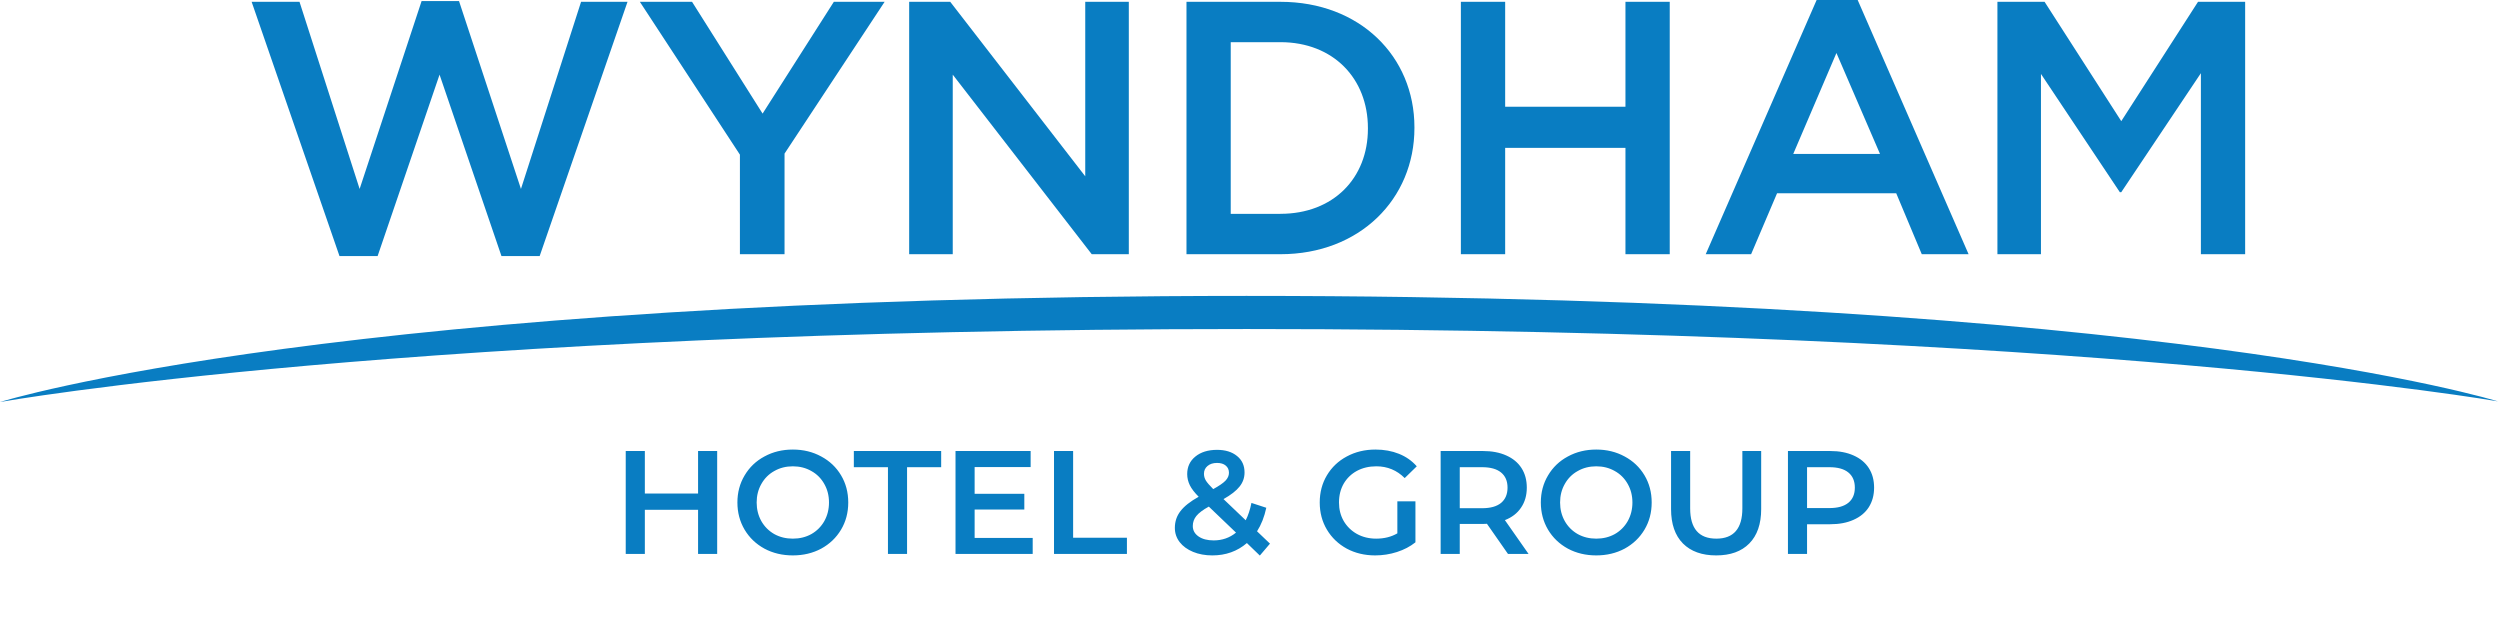
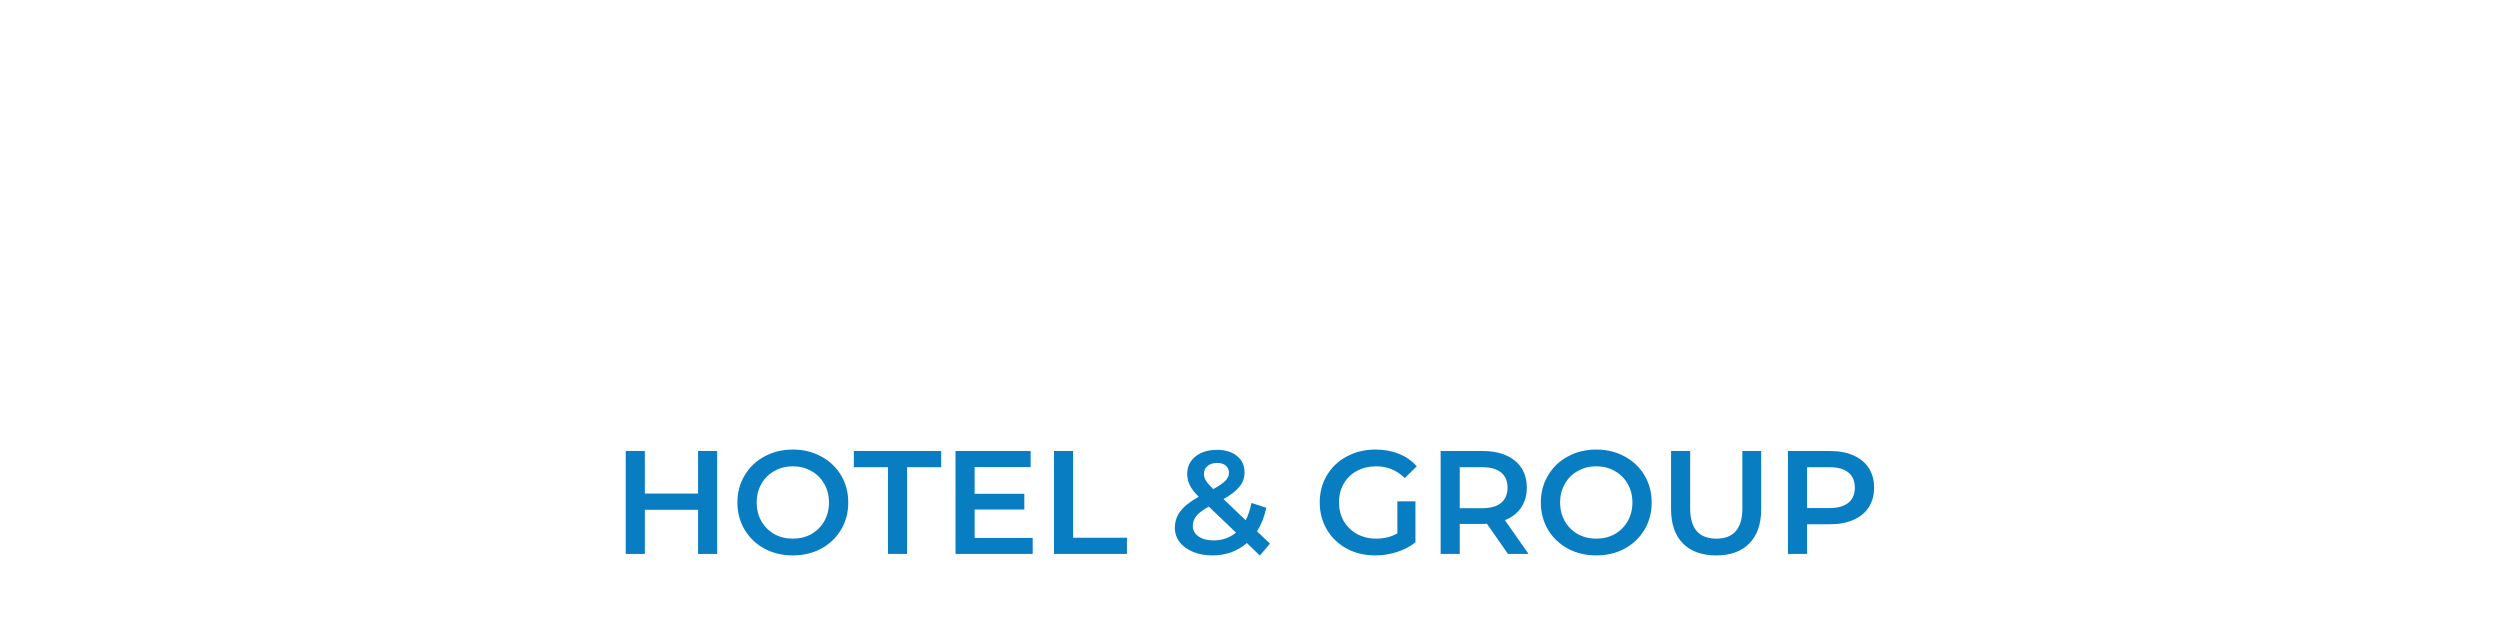
<svg xmlns="http://www.w3.org/2000/svg" width="343" height="86" viewBox="0 0 343 86" fill="none">
-   <path d="M274.046 0.249H280.517L291.038 16.623L301.567 0.249H308.034V34.877H301.962V10.039L291.038 26.366H290.841L280.02 10.142V34.877H274.046V0.249ZM249.242 0H254.873L270.091 34.877H263.667L260.162 26.516H243.813L240.252 34.877H234.025L249.242 0ZM257.937 21.121L251.959 7.271L246.033 21.121H257.937ZM200.432 0.244H206.508V14.645H223.012V0.244H229.088V34.877H223.012V20.284H206.508V34.877H200.432V0.244ZM162.785 0.249H175.679C186.552 0.249 194.06 7.717 194.06 17.465V17.563C194.06 27.306 186.552 34.877 175.679 34.877H162.785V0.249ZM175.675 29.336C182.938 29.336 187.678 24.439 187.678 17.662V17.568C187.678 10.786 182.938 5.786 175.675 5.786H168.856V29.341H175.675V29.336ZM124.738 0.244H130.369L148.895 24.19V0.244H154.873V34.877H149.787L130.717 10.241V34.877H124.738V0.244ZM101.52 21.224L87.786 0.244H94.946L104.627 15.585L114.406 0.244H121.374L107.639 21.074V34.877H101.516V21.224H101.52ZM34.522 0.244H41.091L49.341 25.924L57.843 0.146H62.977L71.475 25.924L79.724 0.244H86.096L74.042 35.131H68.8L60.307 10.241L51.809 35.131H46.577L34.522 0.244ZM0 55.157C0 55.157 46.563 40.597 171.02 40.597C296.382 40.597 342.715 55.068 342.715 55.068C342.715 55.068 286.026 45.142 171.02 45.142C56.013 45.142 0 55.157 0 55.157Z" fill="#097DC2" />
  <path d="M98.397 61.88V76H95.775V69.949H88.473V76H85.85V61.88H88.473V67.71H95.775V61.88H98.397ZM108.776 76.202C107.337 76.202 106.039 75.892 104.883 75.274C103.727 74.642 102.819 73.775 102.16 72.672C101.501 71.556 101.172 70.312 101.172 68.94C101.172 67.569 101.501 66.332 102.16 65.229C102.819 64.113 103.727 63.245 104.883 62.627C106.039 61.995 107.337 61.679 108.776 61.679C110.215 61.679 111.512 61.995 112.669 62.627C113.825 63.245 114.733 64.106 115.392 65.209C116.051 66.311 116.38 67.555 116.38 68.94C116.38 70.325 116.051 71.569 115.392 72.672C114.733 73.775 113.825 74.642 112.669 75.274C111.512 75.892 110.215 76.202 108.776 76.202ZM108.776 73.902C109.717 73.902 110.564 73.694 111.317 73.277C112.071 72.847 112.662 72.255 113.093 71.502C113.523 70.735 113.738 69.882 113.738 68.94C113.738 67.999 113.523 67.152 113.093 66.399C112.662 65.632 112.071 65.04 111.317 64.624C110.564 64.193 109.717 63.978 108.776 63.978C107.835 63.978 106.987 64.193 106.234 64.624C105.481 65.04 104.89 65.632 104.459 66.399C104.029 67.152 103.814 67.999 103.814 68.94C103.814 69.882 104.029 70.735 104.459 71.502C104.89 72.255 105.481 72.847 106.234 73.277C106.987 73.694 107.835 73.902 108.776 73.902ZM121.827 64.099H117.147V61.88H129.129V64.099H124.449V76H121.827V64.099ZM141.686 73.801V76H131.097V61.88H141.404V64.079H133.719V67.75H140.537V69.908H133.719V73.801H141.686ZM144.61 61.88H147.232V73.781H154.614V76H144.61V61.88ZM172.849 76.222L171.074 74.507C169.756 75.637 168.176 76.202 166.334 76.202C165.352 76.202 164.471 76.04 163.691 75.718C162.911 75.395 162.299 74.951 161.856 74.386C161.412 73.808 161.19 73.156 161.19 72.43C161.19 71.556 161.446 70.789 161.957 70.13C162.468 69.458 163.301 68.799 164.458 68.154C163.893 67.589 163.49 67.064 163.247 66.58C163.005 66.083 162.884 65.572 162.884 65.047C162.884 64.052 163.254 63.252 163.994 62.647C164.747 62.028 165.742 61.719 166.979 61.719C168.122 61.719 169.036 62.002 169.722 62.566C170.408 63.118 170.751 63.871 170.751 64.825C170.751 65.552 170.522 66.197 170.065 66.762C169.621 67.327 168.889 67.898 167.867 68.476L170.912 71.381C171.249 70.722 171.511 69.929 171.699 69.001L173.736 69.666C173.467 70.917 173.044 71.993 172.466 72.894L174.241 74.588L172.849 76.222ZM166.979 63.514C166.428 63.514 165.991 63.656 165.668 63.938C165.345 64.207 165.184 64.563 165.184 65.007C165.184 65.33 165.271 65.639 165.446 65.935C165.621 66.217 165.957 66.607 166.455 67.105C167.261 66.661 167.82 66.278 168.129 65.955C168.452 65.619 168.613 65.256 168.613 64.866C168.613 64.449 168.465 64.119 168.169 63.877C167.887 63.635 167.49 63.514 166.979 63.514ZM166.515 74.144C167.685 74.144 168.707 73.788 169.581 73.075L165.85 69.505C165.043 69.949 164.471 70.379 164.135 70.796C163.812 71.199 163.651 71.657 163.651 72.168C163.651 72.759 163.913 73.237 164.438 73.6C164.962 73.963 165.655 74.144 166.515 74.144ZM191.717 68.779H194.198V74.406C193.472 74.985 192.625 75.428 191.656 75.738C190.688 76.047 189.693 76.202 188.671 76.202C187.232 76.202 185.935 75.892 184.778 75.274C183.622 74.642 182.714 73.775 182.055 72.672C181.396 71.569 181.067 70.325 181.067 68.94C181.067 67.555 181.396 66.311 182.055 65.209C182.714 64.106 183.622 63.245 184.778 62.627C185.948 61.995 187.259 61.679 188.712 61.679C189.895 61.679 190.971 61.874 191.939 62.264C192.907 62.654 193.721 63.225 194.38 63.978L192.726 65.592C191.65 64.516 190.352 63.978 188.833 63.978C187.837 63.978 186.95 64.187 186.17 64.603C185.404 65.02 184.798 65.605 184.355 66.358C183.924 67.111 183.709 67.972 183.709 68.94C183.709 69.882 183.924 70.729 184.355 71.482C184.798 72.235 185.404 72.826 186.17 73.257C186.95 73.687 187.831 73.902 188.812 73.902C189.915 73.902 190.883 73.66 191.717 73.176V68.779ZM206.895 76L204.01 71.865C203.889 71.878 203.708 71.885 203.466 71.885H200.279V76H197.656V61.88H203.466C204.689 61.88 205.752 62.082 206.653 62.486C207.567 62.889 208.266 63.467 208.75 64.22C209.235 64.973 209.477 65.868 209.477 66.903C209.477 67.965 209.214 68.88 208.69 69.646C208.179 70.413 207.439 70.984 206.471 71.361L209.719 76H206.895ZM206.834 66.903C206.834 66.002 206.538 65.309 205.947 64.825C205.355 64.341 204.488 64.099 203.345 64.099H200.279V69.727H203.345C204.488 69.727 205.355 69.485 205.947 69.001C206.538 68.503 206.834 67.804 206.834 66.903ZM219.006 76.202C217.567 76.202 216.27 75.892 215.113 75.274C213.957 74.642 213.049 73.775 212.39 72.672C211.731 71.556 211.402 70.312 211.402 68.94C211.402 67.569 211.731 66.332 212.39 65.229C213.049 64.113 213.957 63.245 215.113 62.627C216.27 61.995 217.567 61.679 219.006 61.679C220.445 61.679 221.743 61.995 222.899 62.627C224.056 63.245 224.963 64.106 225.622 65.209C226.281 66.311 226.611 67.555 226.611 68.94C226.611 70.325 226.281 71.569 225.622 72.672C224.963 73.775 224.056 74.642 222.899 75.274C221.743 75.892 220.445 76.202 219.006 76.202ZM219.006 73.902C219.947 73.902 220.795 73.694 221.548 73.277C222.301 72.847 222.892 72.255 223.323 71.502C223.753 70.735 223.968 69.882 223.968 68.94C223.968 67.999 223.753 67.152 223.323 66.399C222.892 65.632 222.301 65.04 221.548 64.624C220.795 64.193 219.947 63.978 219.006 63.978C218.065 63.978 217.218 64.193 216.465 64.624C215.712 65.04 215.12 65.632 214.69 66.399C214.259 67.152 214.044 67.999 214.044 68.94C214.044 69.882 214.259 70.735 214.69 71.502C215.12 72.255 215.712 72.847 216.465 73.277C217.218 73.694 218.065 73.902 219.006 73.902ZM235.461 76.202C233.512 76.202 231.992 75.657 230.903 74.568C229.814 73.465 229.269 71.892 229.269 69.848V61.88H231.891V69.747C231.891 72.517 233.088 73.902 235.482 73.902C237.862 73.902 239.052 72.517 239.052 69.747V61.88H241.634V69.848C241.634 71.892 241.089 73.465 240 74.568C238.924 75.657 237.411 76.202 235.461 76.202ZM251.115 61.88C252.339 61.88 253.401 62.082 254.302 62.486C255.217 62.889 255.916 63.467 256.4 64.22C256.884 64.973 257.126 65.868 257.126 66.903C257.126 67.925 256.884 68.819 256.4 69.586C255.916 70.339 255.217 70.917 254.302 71.32C253.401 71.724 252.339 71.925 251.115 71.925H247.928V76H245.306V61.88H251.115ZM250.994 69.707C252.137 69.707 253.005 69.465 253.596 68.981C254.188 68.496 254.484 67.804 254.484 66.903C254.484 66.002 254.188 65.309 253.596 64.825C253.005 64.341 252.137 64.099 250.994 64.099H247.928V69.707H250.994Z" fill="#097DC2" />
</svg>